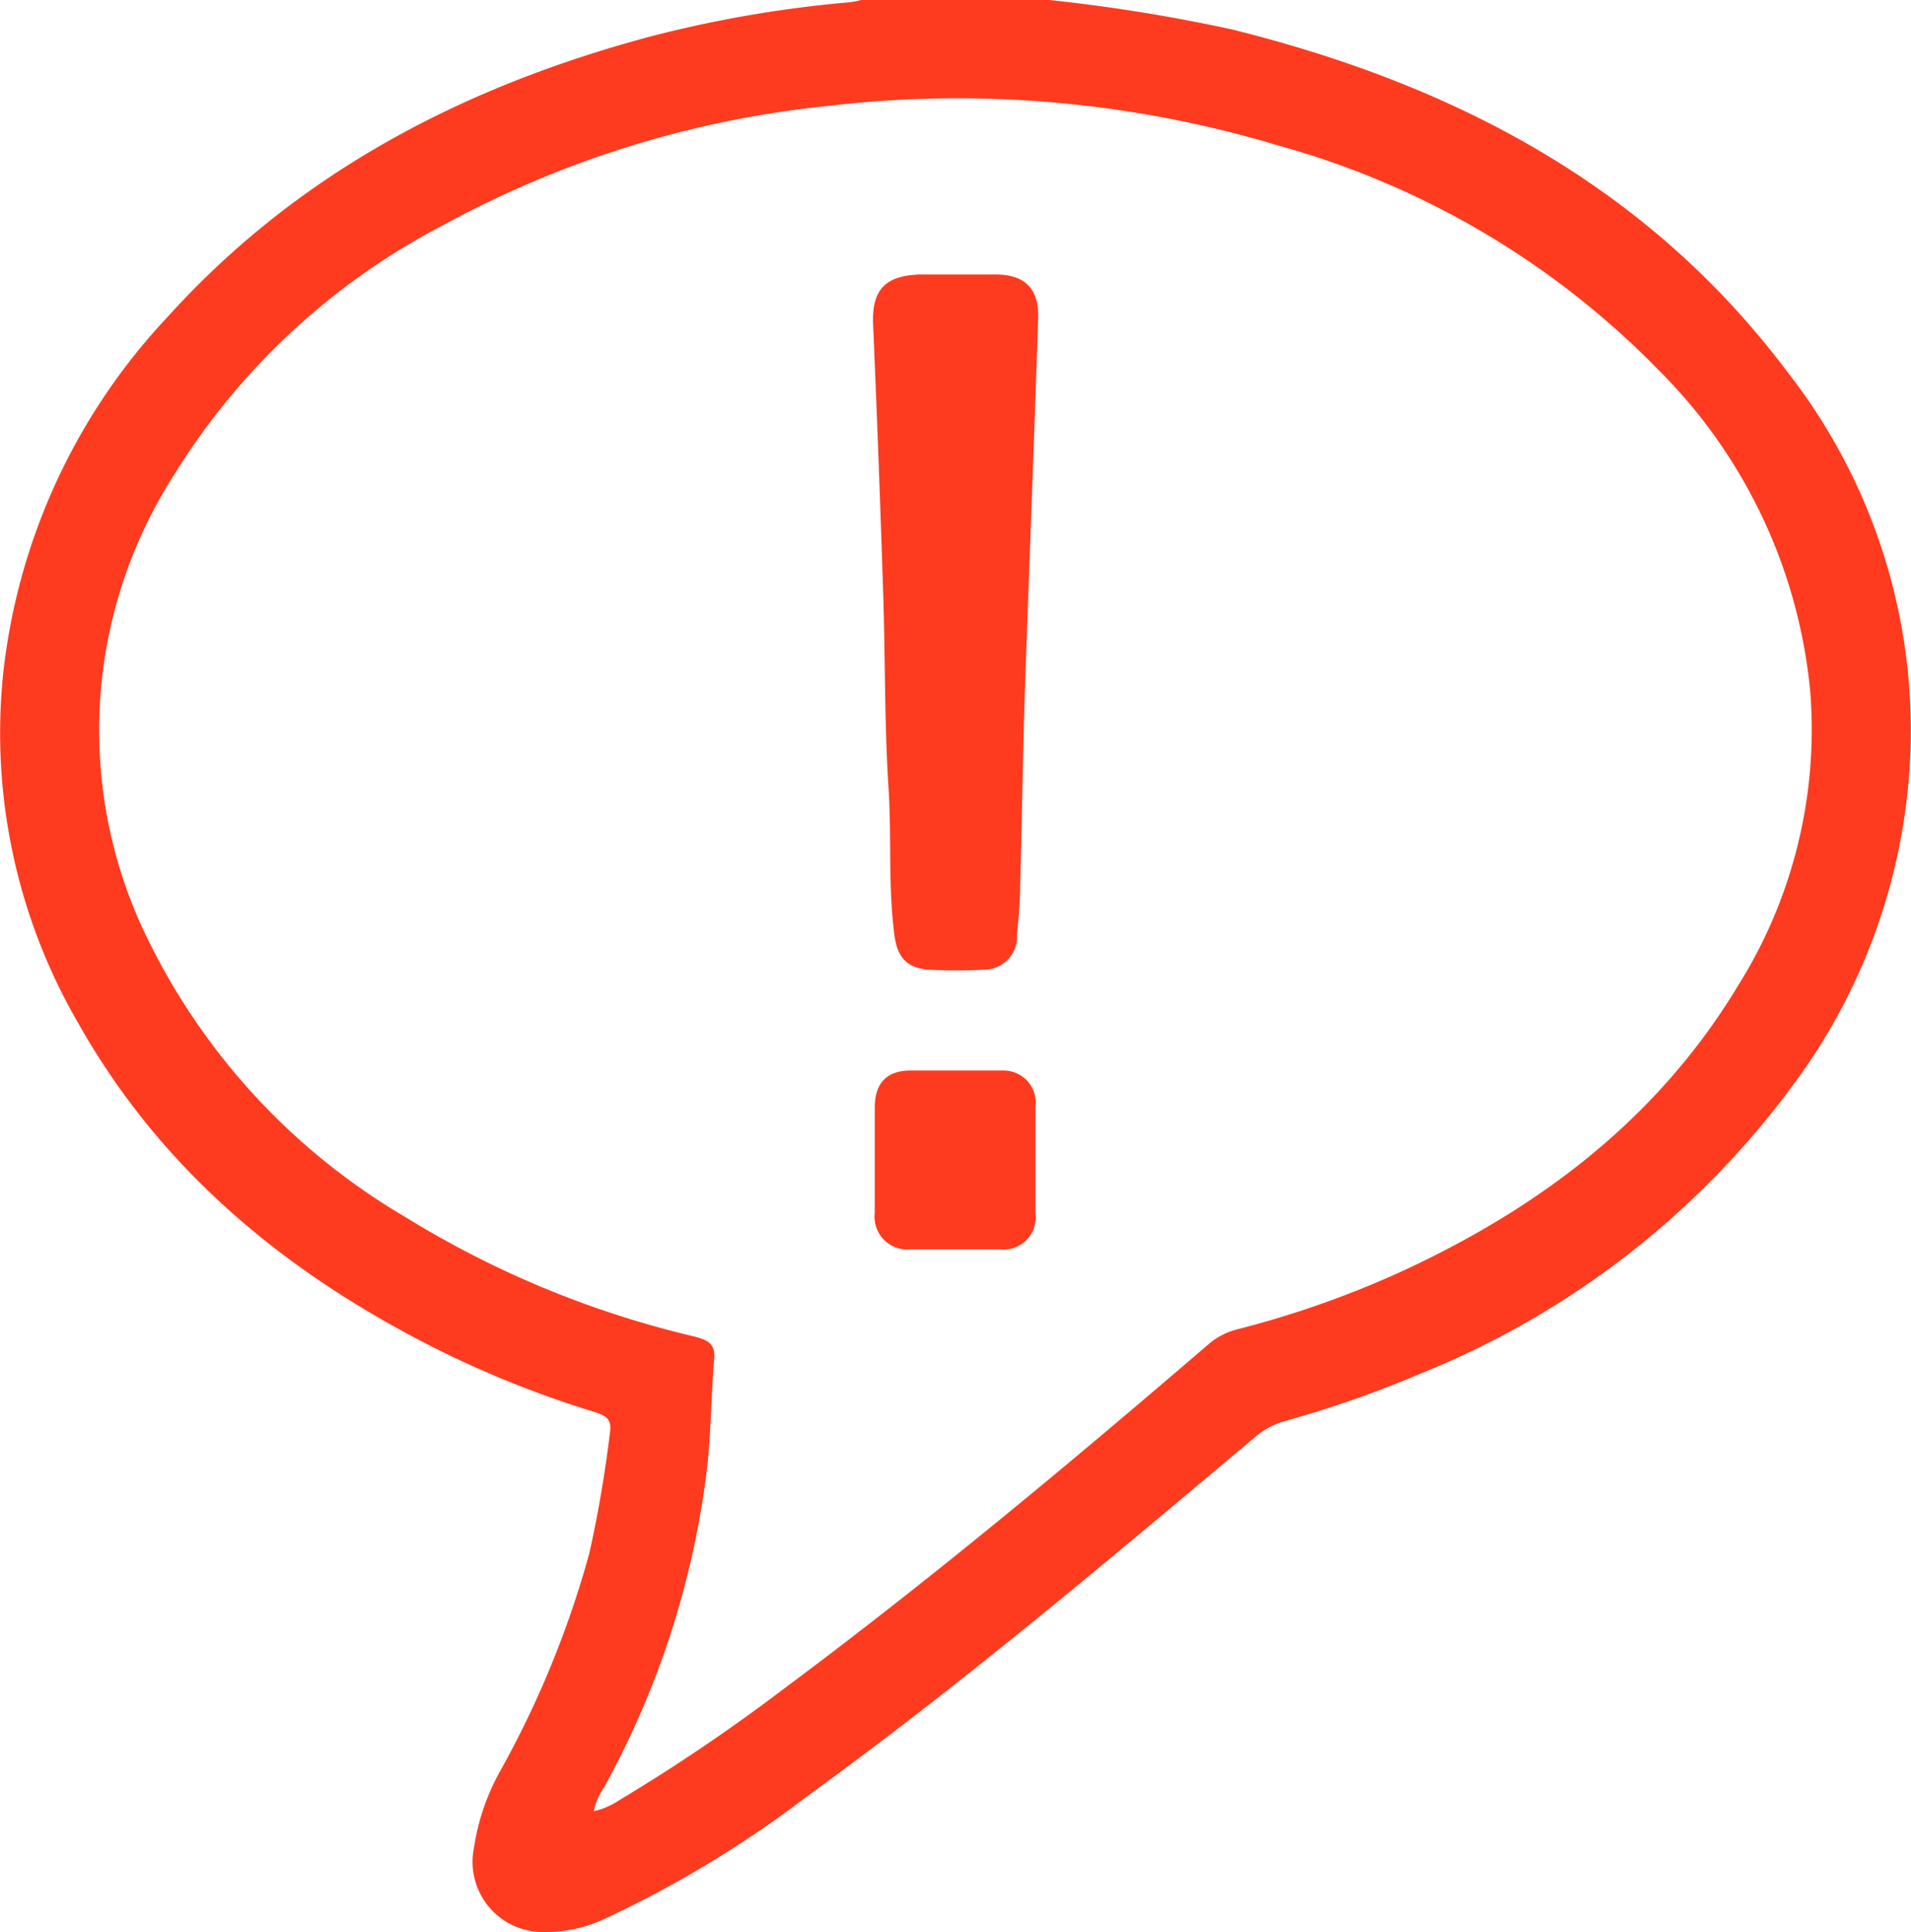
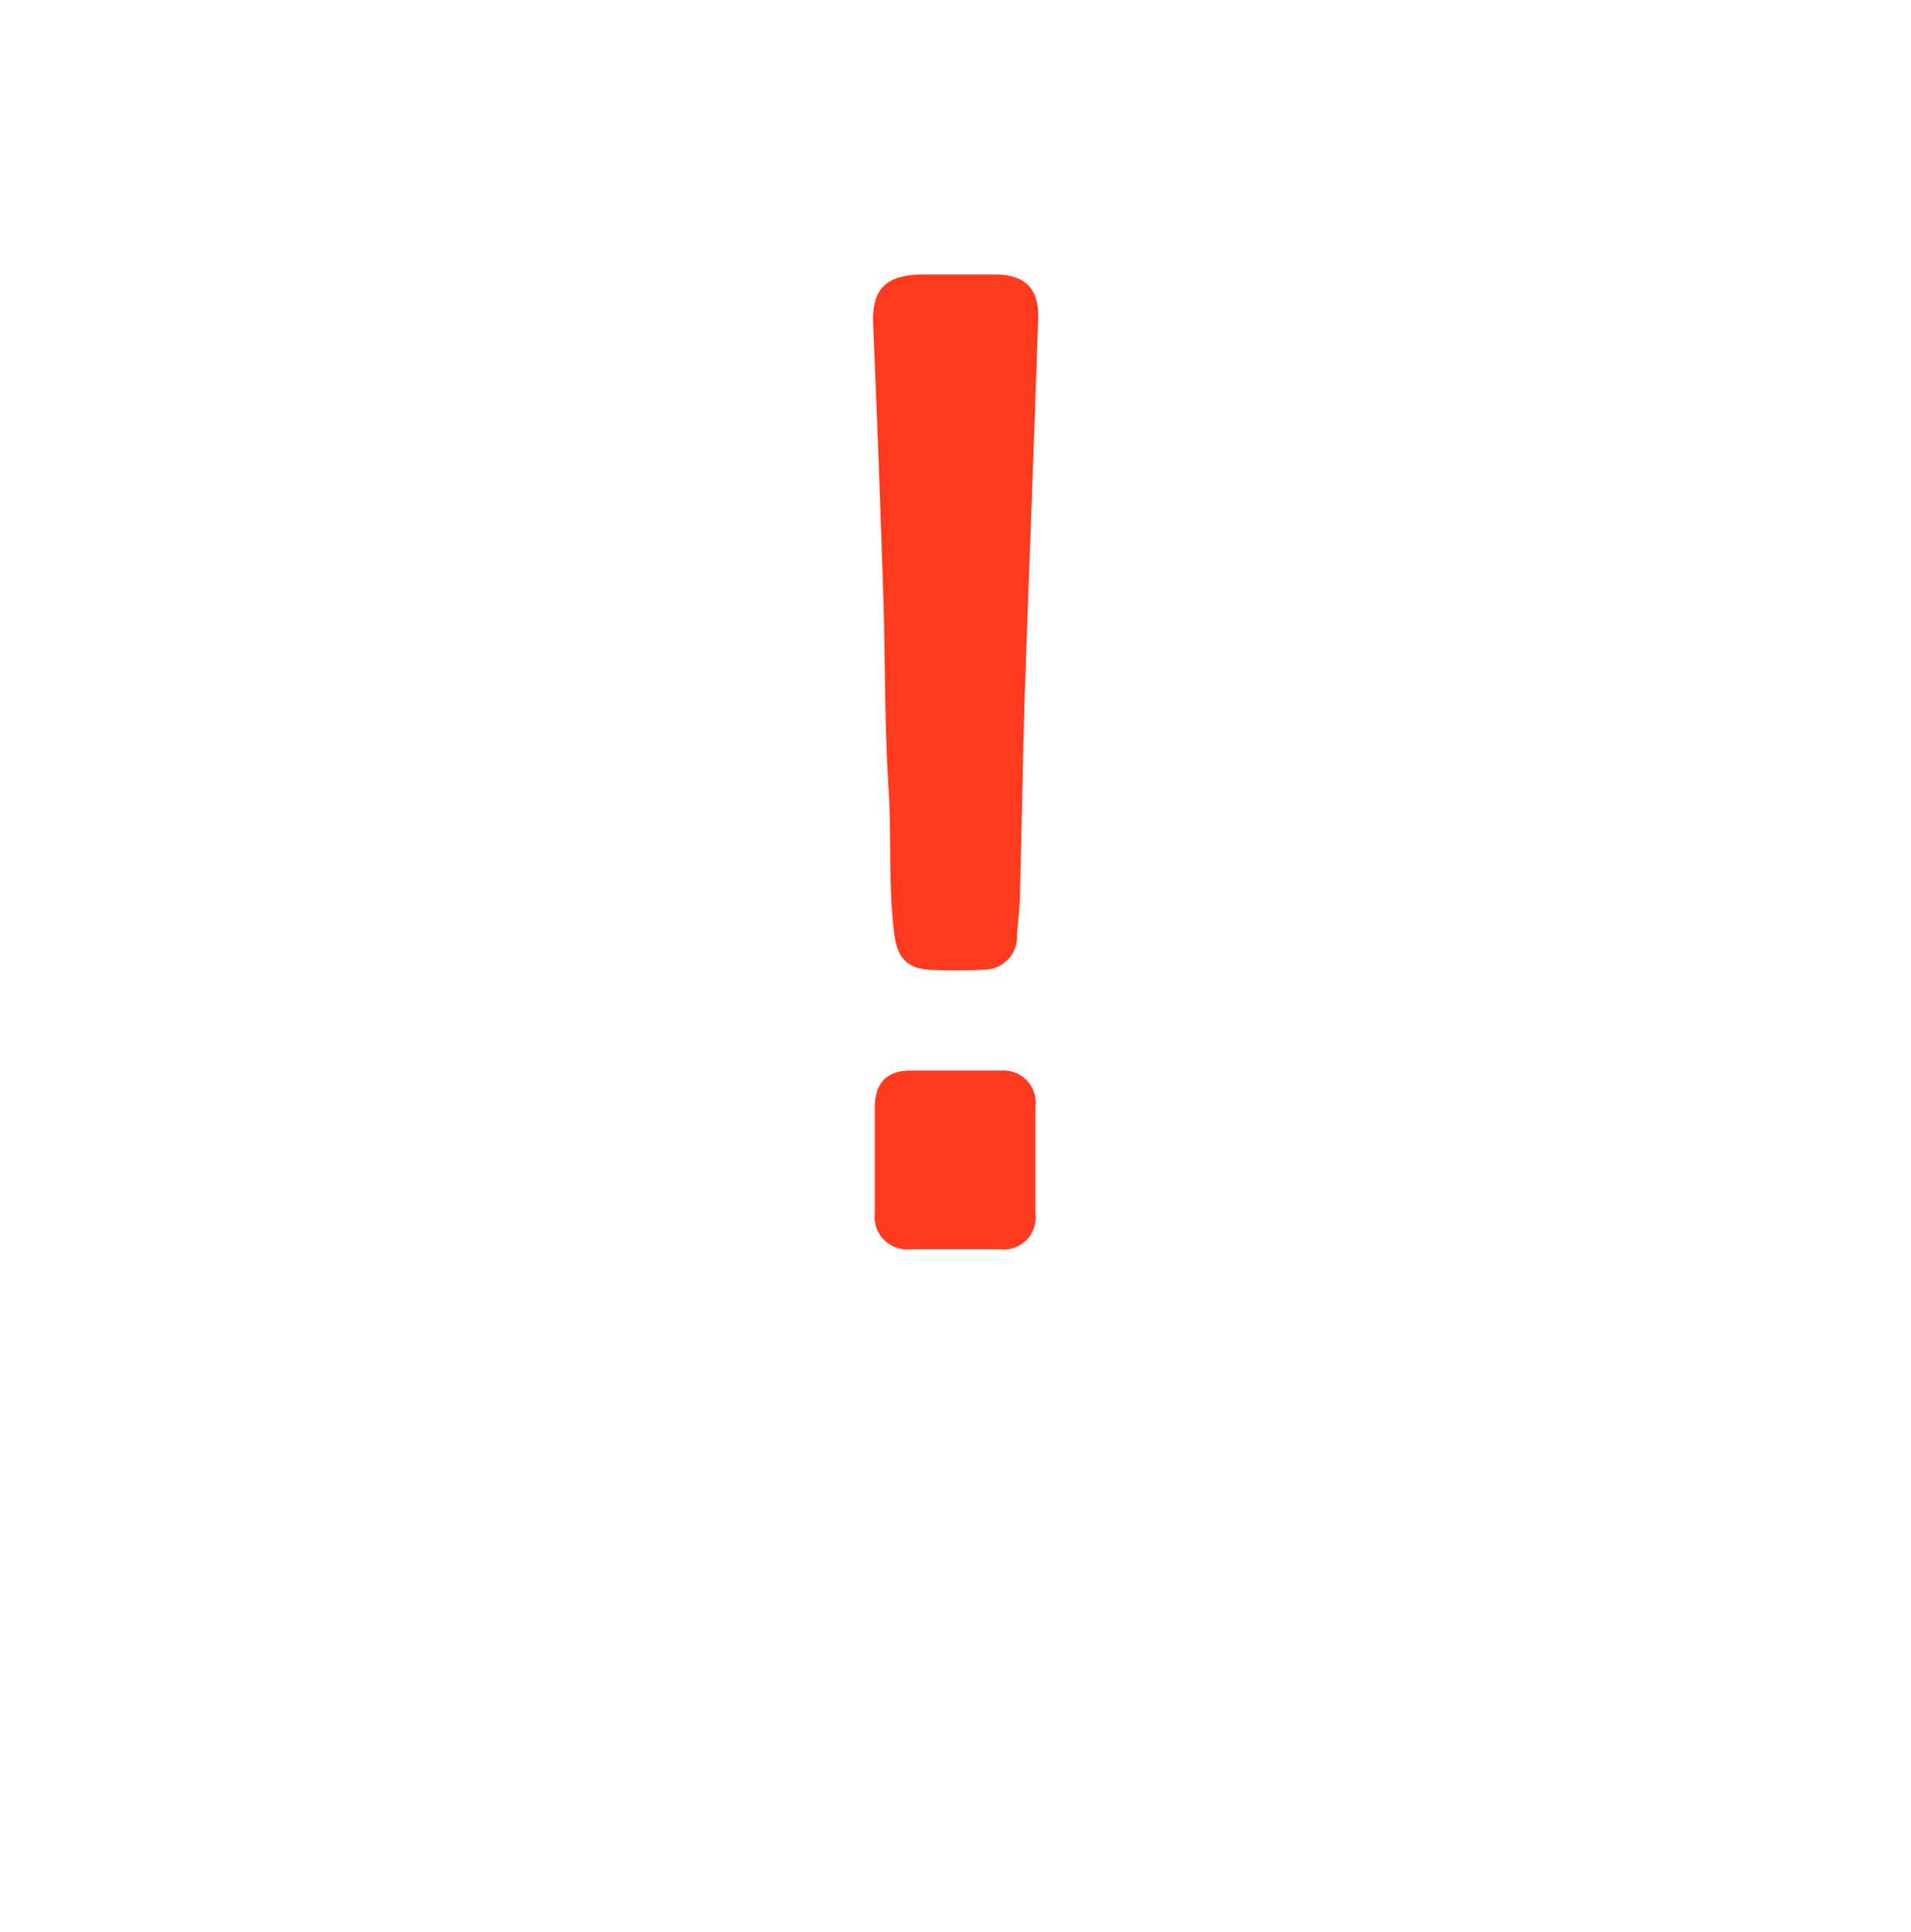
<svg xmlns="http://www.w3.org/2000/svg" viewBox="0 0 79.65 80.51">
  <defs>
    <style>.cls-1{fill:#fe3b1f;}</style>
  </defs>
  <g id="Layer_2" data-name="Layer 2">
    <g id="Title_Page_Content" data-name="Title Page &amp; Content">
-       <path class="cls-1" d="M43.74,0a71.63,71.63,0,0,1,7.58,1.22C60.57,3.51,68.66,7.72,74.5,15.5a24.26,24.26,0,0,1,5.08,16.68,24.76,24.76,0,0,1-4.41,12.43A35.88,35.88,0,0,1,59.33,57.19a46.6,46.6,0,0,1-5.85,2.05,3.24,3.24,0,0,0-1.15.63c-6.12,5.14-12.22,10.3-18.71,15A45.51,45.51,0,0,1,25.12,80a5.66,5.66,0,0,1-2.36.51,2.93,2.93,0,0,1-3-3.54,9.4,9.4,0,0,1,1.05-3.1,40.82,40.82,0,0,0,3.75-9.13,51.22,51.22,0,0,0,.87-5.1c.07-.54-.25-.67-.65-.8a42.75,42.75,0,0,1-6.27-2.47C12.13,53.22,6.78,48.9,3.24,42.6A24.08,24.08,0,0,1,.14,28,25.79,25.79,0,0,1,7,13.19c5.43-6,12.29-9.56,20-11.64A50.07,50.07,0,0,1,35.35.1a3.41,3.41,0,0,0,.54-.1Zm-19,75.48A3.23,3.23,0,0,0,25.84,75a75.79,75.79,0,0,0,6.77-4.58C38.74,65.86,44.57,61,50.39,56a2.93,2.93,0,0,1,1.16-.6,40.73,40.73,0,0,0,6.81-2.39c5.81-2.67,10.74-6.39,14.09-11.95a20.06,20.06,0,0,0,3-12.24,21.81,21.81,0,0,0-6.35-13.43A35.25,35.25,0,0,0,53.23,6.05,46.37,46.37,0,0,0,34.45,4.42a42.38,42.38,0,0,0-15.86,4.9A28.8,28.8,0,0,0,7.21,19.86a19.71,19.71,0,0,0-.9,19.58A27.34,27.34,0,0,0,16.85,50.69a40.61,40.61,0,0,0,12.07,5c.49.13.9.26.85.9-.14,1.67-.13,3.34-.35,5a36.59,36.59,0,0,1-4.24,12.89A2.6,2.6,0,0,0,24.75,75.48Z" />
      <path class="cls-1" d="M39.85,11.44H41.5c1.22,0,1.81.6,1.77,1.81-.17,5.25-.38,10.5-.56,15.75-.08,2.64-.12,5.29-.19,7.93,0,.68-.07,1.35-.13,2A1.38,1.38,0,0,1,41,40.41a21.67,21.67,0,0,1-2.28,0c-.92-.06-1.32-.52-1.44-1.44-.27-2.06-.11-4.13-.25-6.19-.17-2.69-.13-5.39-.22-8.08q-.18-5.61-.42-11.21c-.05-1.41.5-2,1.93-2.05Z" />
      <path class="cls-1" d="M36.46,48.28c0-.71,0-1.42,0-2.12,0-1,.47-1.51,1.4-1.55,1.31,0,2.62,0,3.92,0a1.34,1.34,0,0,1,1.38,1.49q0,2.24,0,4.47a1.34,1.34,0,0,1-1.51,1.49q-1.84,0-3.69,0a1.36,1.36,0,0,1-1.5-1.51V48.28Z" />
    </g>
  </g>
</svg>